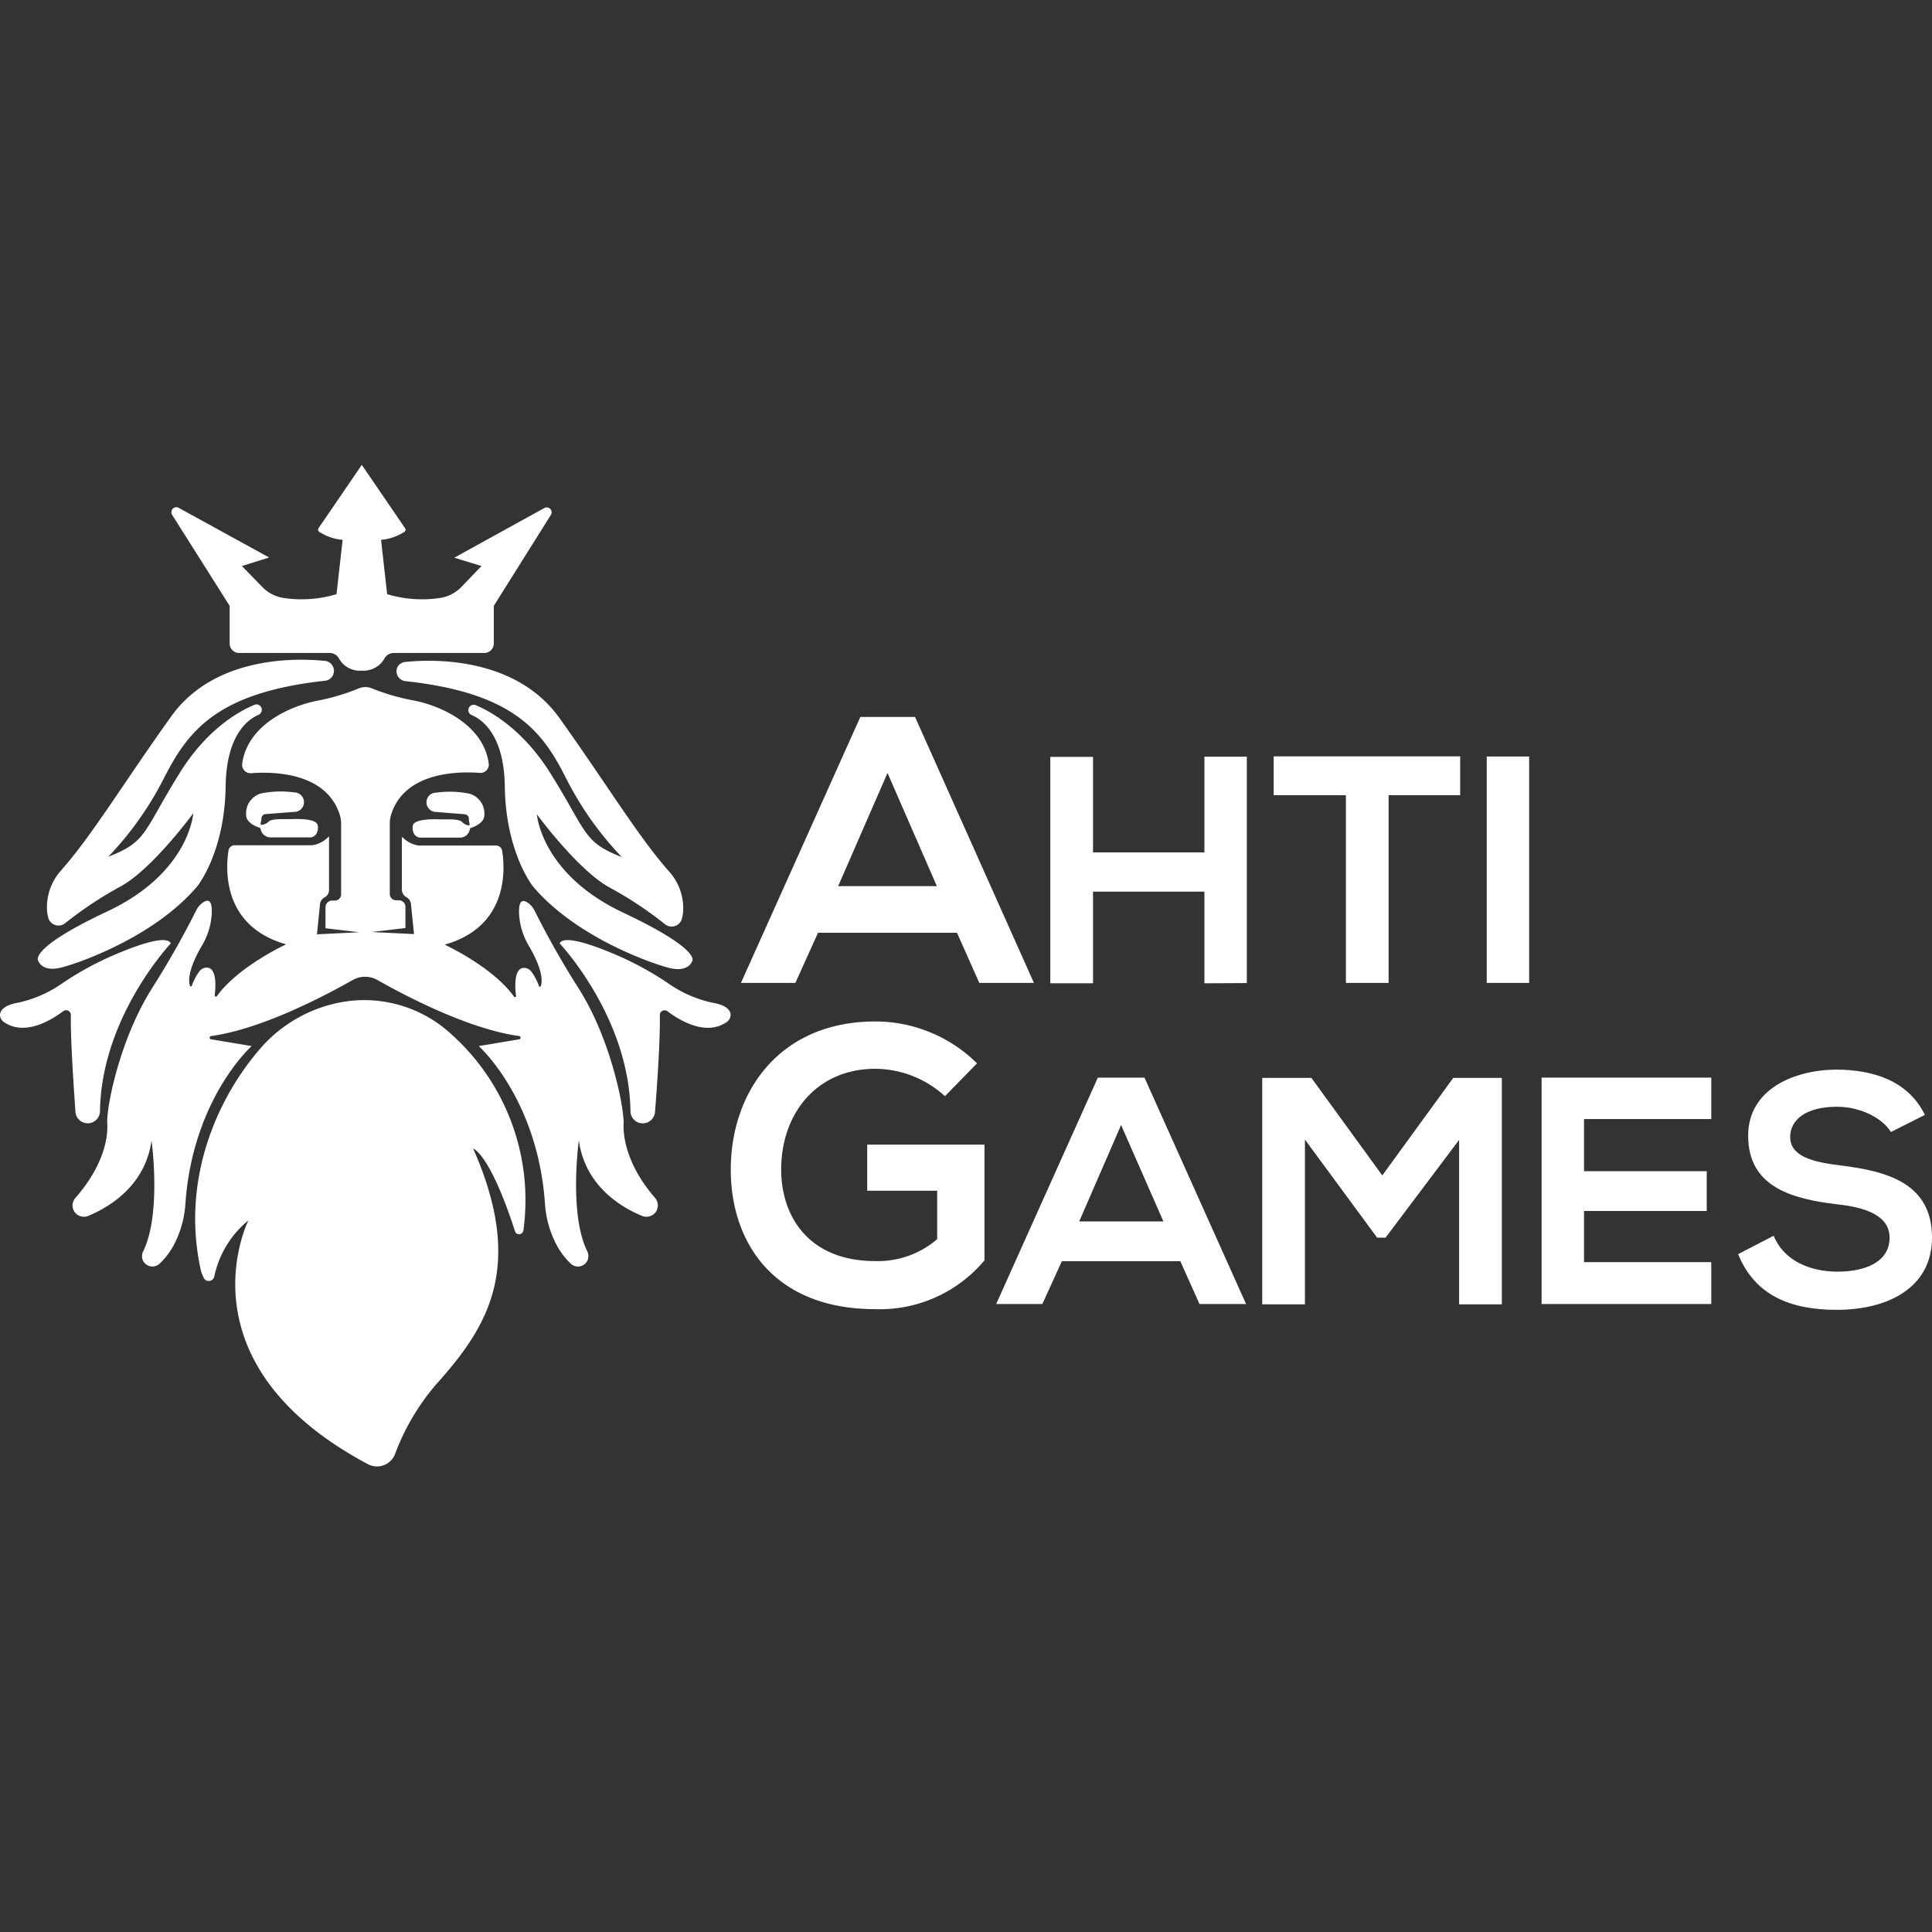
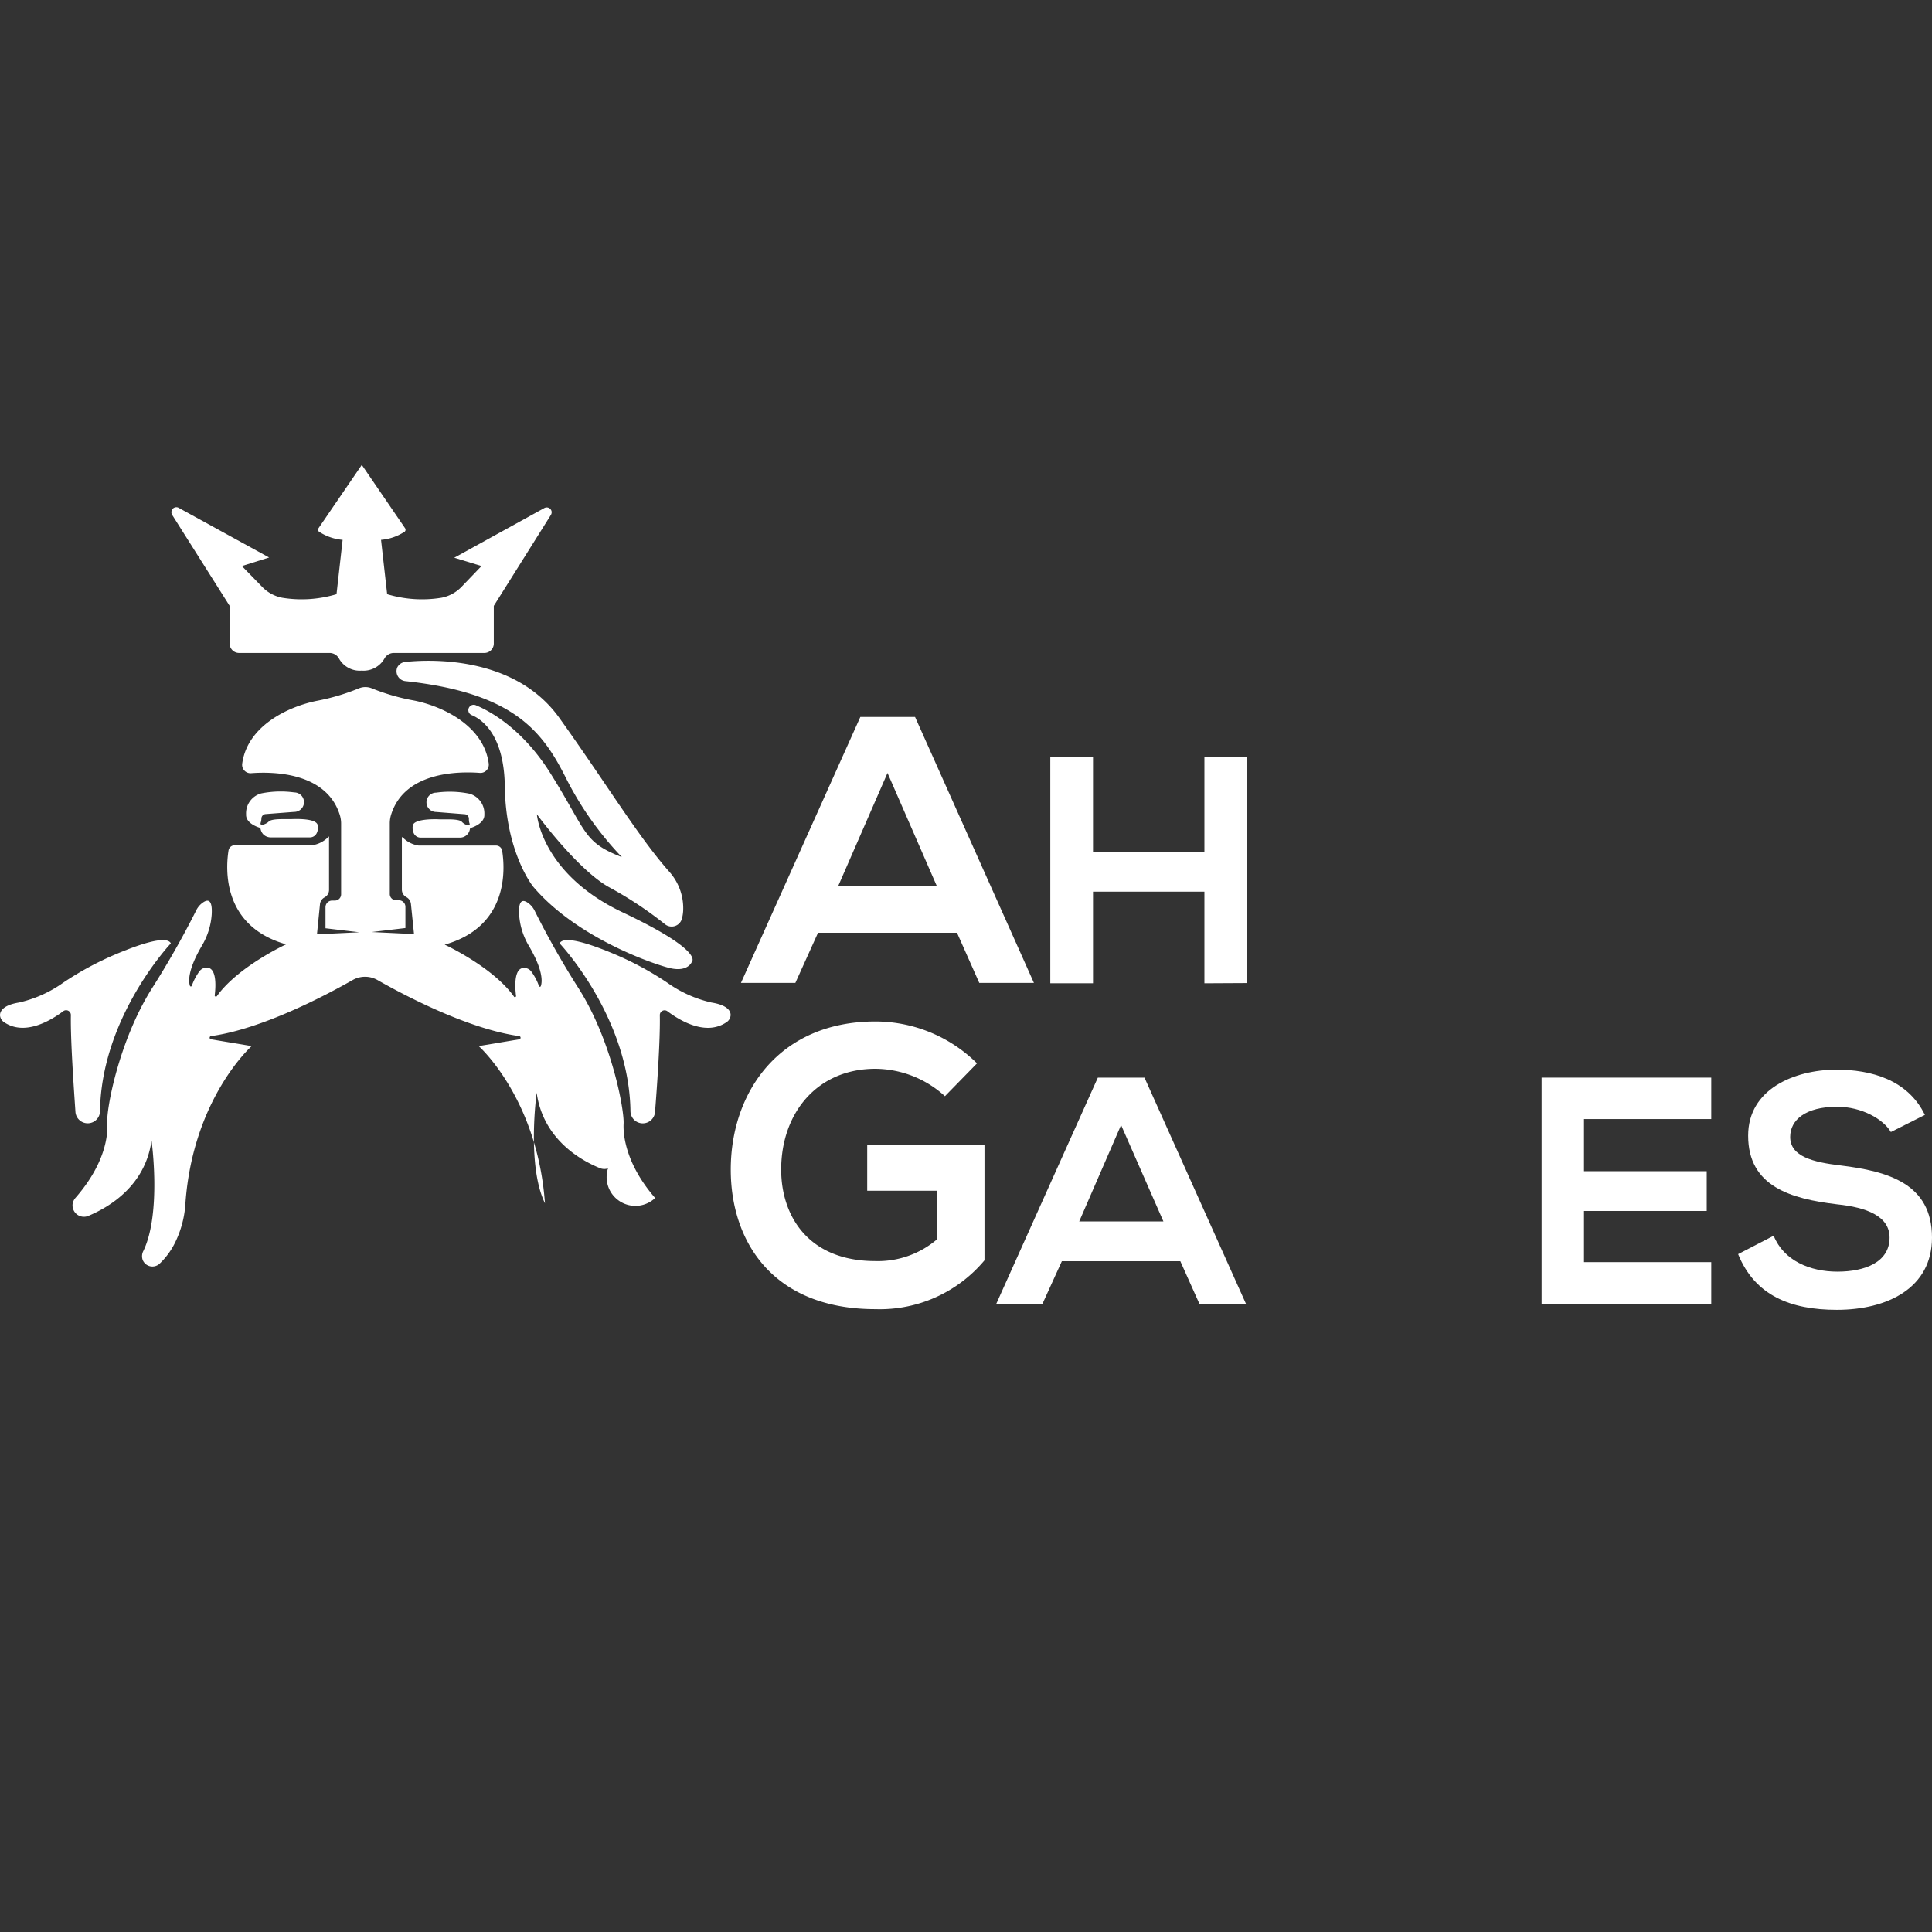
<svg xmlns="http://www.w3.org/2000/svg" data-name="Layer 1" height="810" id="Layer_1" viewBox="0 0 256 256" width="810">
  <rect x="0" y="0" width="256" height="256" fill="#333333" stroke="none" />
  <desc>schwesterseiten.com - Deutschlands führender Index für Casino-Schwesterseite</desc>
  <title>Ahti Games Casino auf https://schwesterseiten.com/ahtigames-de/</title>
  <defs>
    <style>.cls-1{fill:#fff;}</style>
  </defs>
  <path class="cls-1" d="M72.12,67.32,60.19,73.9,63.8,75l-2.61,2.72a5,5,0,0,1-2.68,1.48,16,16,0,0,1-7.21-.47l-.81-7.2a6.64,6.64,0,0,0,3-1,.36.36,0,0,0,.2-.52l-5.75-8.41-5.75,8.41a.37.37,0,0,0,.21.52,6.64,6.64,0,0,0,3,1l-.81,7.2a16,16,0,0,1-7.21.47,5,5,0,0,1-2.68-1.48L32.05,75l3.61-1.13L23.73,67.32a.65.65,0,0,0-1,.4.67.67,0,0,0,.08.5l7.62,12.06v5a1.25,1.25,0,0,0,1.24,1.24h12a1.42,1.42,0,0,1,1.26.76,3.15,3.15,0,0,0,3,1.58,3.18,3.18,0,0,0,3-1.58,1.42,1.42,0,0,1,1.26-.76h12a1.25,1.25,0,0,0,1.24-1.24v-5L73,68.22a.67.67,0,0,0,.08-.5A.66.66,0,0,0,72.12,67.32Z" />
-   <path class="cls-1" d="M59.84,137.07a17,17,0,0,0-15.23-4.15,18.69,18.69,0,0,0-10.11,6c-6.24,7.21-10.47,18.13-7.85,29.56a8.76,8.76,0,0,0,.33.82.75.75,0,0,0,1.42-.19,13.08,13.08,0,0,1,4.52-7.41S23.42,180.5,48.73,194a2.56,2.56,0,0,0,3.64-1.4,30.35,30.35,0,0,1,6-9.81c6.27-7.16,11.19-15.07,4.33-30.59,0,0,2.18.58,5.54,10.94a.56.56,0,0,0,.54.4.58.58,0,0,0,.57-.48A29.51,29.51,0,0,0,59.84,137.07Z" />
-   <path class="cls-1" d="M5.11,127.39s.47,1.37,2.82.86c1.87-.41,12.33-3.88,18.21-10.81,0,0,3.64-4.46,3.76-13.27.09-6.9,3.06-8.9,4.35-9.45a.72.72,0,0,0,.42-.83.7.7,0,0,0-1-.48c-1.74.73-6.16,3-9.92,9.11-4.82,7.76-4.23,9-9.4,11a43.41,43.41,0,0,0,7.4-10.46c3.16-6.19,7-11.31,21.36-12.86a1.32,1.32,0,0,0,1-1.9h0a1.32,1.32,0,0,0-1-.72c-3-.32-14.47-1-20.44,7.37-6.21,8.67-10.45,15.72-14.57,20.38a7.3,7.3,0,0,0-1.88,5,5.08,5.08,0,0,0,.19,1.33,1.41,1.41,0,0,0,2.22.67,50.73,50.73,0,0,1,7.25-4.82c4.23-2.23,9.73-9.75,9.73-9.75s-.5,7.89-11.38,13S5.11,127.39,5.11,127.39Z" />
  <path class="cls-1" d="M10,147.38a1.63,1.63,0,0,0,3.25-.1c.16-12.55,9.39-22.28,9.39-22.28-.58-1.15-4.43.21-7.67,1.6a41.6,41.6,0,0,0-6.58,3.6,16.3,16.3,0,0,1-5.88,2.64C.4,133.18,0,134,0,134.52a1.19,1.19,0,0,0,.55.93c2.7,1.83,6.11-.17,7.84-1.47a.63.63,0,0,1,1,.52C9.33,137.77,9.78,144.13,10,147.38Z" />
  <path class="cls-1" d="M34.64,108.47a.6.6,0,0,1,.56-.6l3.78-.29A1.29,1.29,0,0,0,39,105a13.18,13.18,0,0,0-4.39.13,2.73,2.73,0,0,0-2,2.78c-.06,1.09,1.33,1.62,1.77,1.76a.23.23,0,0,1,.15.18,1.48,1.48,0,0,0,.39.74,1.43,1.43,0,0,0,1,.37h5.13a1,1,0,0,0,.91-.55,1.65,1.65,0,0,0,.14-1.06c-.15-.86-2.45-.86-3.58-.81l-1.17,0c-.6,0-1.5.05-1.75.33s-1.22.7-1.06.15A2,2,0,0,0,34.64,108.47Z" />
  <path class="cls-1" d="M53.68,90.25C68.08,91.8,71.89,96.91,75,103.11a43.41,43.41,0,0,0,7.4,10.46c-5.17-2-4.58-3.29-9.4-11-3.76-6.06-8.18-8.39-9.92-9.11a.71.71,0,1,0-.54,1.31c1.29.55,4.26,2.55,4.35,9.44.12,8.81,3.76,13.28,3.76,13.28,5.88,6.93,16.35,10.4,18.21,10.81,2.35.51,2.82-.87,2.82-.87s1.67-1.41-9.16-6.53-11.38-13-11.38-13,5.51,7.52,9.73,9.75a49.89,49.89,0,0,1,7.25,4.82,1.41,1.41,0,0,0,2.22-.68,5,5,0,0,0,.19-1.32,7.25,7.25,0,0,0-1.88-5c-4.12-4.66-8.35-11.71-14.56-20.38-6-8.34-17.48-7.7-20.45-7.37a1.32,1.32,0,0,0-1,.72h0A1.32,1.32,0,0,0,53.68,90.25Z" />
  <path class="cls-1" d="M94.28,132.84a16.3,16.3,0,0,1-5.88-2.64,41.6,41.6,0,0,0-6.58-3.6c-3.23-1.39-7.09-2.75-7.67-1.6,0,0,9.23,9.73,9.39,22.28a1.63,1.63,0,0,0,3.25.11c.26-3.26.71-9.62.64-12.89a.63.63,0,0,1,1-.51c1.72,1.29,5.12,3.3,7.83,1.46a1.19,1.19,0,0,0,.55-.92C96.84,134,96.43,133.18,94.28,132.84Z" />
-   <path class="cls-1" d="M86.81,158.74c-3.67-4.22-4.27-8-4.18-9.86s-1.56-10.9-5.88-17.79a113.72,113.72,0,0,1-5.92-10.44,2.77,2.77,0,0,0-.85-1c-1.09-.78-1.27.31-1.19,1.59a9.26,9.26,0,0,0,1.28,4.08c1.92,3.26,1.79,4.78,1.59,5.35a.13.13,0,0,1-.24,0,7.3,7.3,0,0,0-1-1.91,1.21,1.21,0,0,0-.82-.5c-1.51-.2-1.38,2.39-1.23,3.66a.15.15,0,0,1-.28.11c-2.82-3.93-9.17-6.86-9.17-6.86,8.52-2.4,8-10.08,7.62-12.43a.82.82,0,0,0-.81-.7H55.47a3.71,3.71,0,0,1-2.11-1.08.07.07,0,0,0-.11,0v6.91a1.13,1.13,0,0,0,.59,1,1.16,1.16,0,0,1,.61.9l.41,4-5.61-.27,4.47-.53v-2.8a.87.87,0,0,0-.87-.88h-.36a.83.83,0,0,1-.84-.84v-9.3a3.88,3.88,0,0,1,.18-1.22c1.78-5.65,8.84-5.74,11.74-5.52a1.1,1.1,0,0,0,1.19-1.23c-.66-5-6.08-7.6-9.91-8.36a28.12,28.12,0,0,1-5.55-1.6,2.27,2.27,0,0,0-1.77,0A28.63,28.63,0,0,1,42,92.86c-3.82.76-9.25,3.33-9.91,8.36a1.11,1.11,0,0,0,1.2,1.23c2.9-.22,9.95-.13,11.73,5.52a3.88,3.88,0,0,1,.18,1.22v9.3a.83.83,0,0,1-.84.84H44a.88.88,0,0,0-.87.88V123l4.48.53-5.61.27.4-4a1.16,1.16,0,0,1,.6-.89,1.12,1.12,0,0,0,.6-1v-7c0-.06-.06-.09-.1,0A3.79,3.79,0,0,1,41.37,112H31.09a.83.83,0,0,0-.81.7c-.37,2.35-.9,10,7.63,12.43,0,0-6.35,2.93-9.17,6.86a.16.16,0,0,1-.29-.11c.16-1.27.28-3.86-1.23-3.66a1.25,1.25,0,0,0-.81.5,7.57,7.57,0,0,0-1,1.91.13.13,0,0,1-.24,0c-.19-.57-.32-2.09,1.6-5.35a9.34,9.34,0,0,0,1.28-4.08c.08-1.28-.11-2.37-1.19-1.59a2.68,2.68,0,0,0-.85,1,117.67,117.67,0,0,1-5.93,10.44c-4.31,6.89-6,15.83-5.87,17.79s-.51,5.64-4.19,9.86a1.61,1.61,0,0,0-.4.84,1.51,1.51,0,0,0,2.06,1.58c2.81-1.17,7.57-4,8.4-10,0,0,1.34,9.63-1.09,14.65a1.47,1.47,0,0,0-.09,1.16,1.39,1.39,0,0,0,2.23.53,9.8,9.8,0,0,0,2.13-2.94,13.54,13.54,0,0,0,1.31-5.08c1-13.93,8.78-20.83,8.78-20.83L28,137.72a.22.22,0,0,1,0-.44c6.77-.94,15.23-5.43,18.73-7.42a3.33,3.33,0,0,1,3.29,0c3.51,2,12,6.48,18.74,7.42a.22.22,0,0,1,0,.44l-5.33.89s7.78,6.9,8.78,20.83a13.55,13.55,0,0,0,1.32,5.08,9.8,9.8,0,0,0,2.12,2.94,1.39,1.39,0,0,0,2.23-.53,1.47,1.47,0,0,0-.08-1.16c-2.44-5-1.1-14.65-1.1-14.65.83,6,5.6,8.87,8.4,10a1.51,1.51,0,0,0,2.06-1.58A1.61,1.61,0,0,0,86.81,158.74Z" />
+   <path class="cls-1" d="M86.81,158.74c-3.67-4.22-4.27-8-4.18-9.86s-1.56-10.9-5.88-17.79a113.72,113.72,0,0,1-5.92-10.44,2.77,2.77,0,0,0-.85-1c-1.09-.78-1.27.31-1.19,1.59a9.26,9.26,0,0,0,1.28,4.08c1.92,3.26,1.79,4.78,1.59,5.35a.13.13,0,0,1-.24,0,7.3,7.3,0,0,0-1-1.91,1.21,1.21,0,0,0-.82-.5c-1.51-.2-1.38,2.39-1.23,3.66a.15.15,0,0,1-.28.11c-2.82-3.93-9.17-6.86-9.17-6.86,8.52-2.4,8-10.08,7.62-12.43a.82.82,0,0,0-.81-.7H55.47a3.71,3.71,0,0,1-2.11-1.08.07.07,0,0,0-.11,0v6.91a1.13,1.13,0,0,0,.59,1,1.16,1.16,0,0,1,.61.9l.41,4-5.61-.27,4.47-.53v-2.8a.87.87,0,0,0-.87-.88h-.36a.83.83,0,0,1-.84-.84v-9.3a3.88,3.88,0,0,1,.18-1.22c1.78-5.65,8.84-5.74,11.74-5.52a1.1,1.1,0,0,0,1.19-1.23c-.66-5-6.08-7.6-9.91-8.36a28.12,28.12,0,0,1-5.55-1.6,2.27,2.27,0,0,0-1.77,0A28.63,28.63,0,0,1,42,92.86c-3.82.76-9.25,3.33-9.91,8.36a1.11,1.11,0,0,0,1.2,1.23c2.9-.22,9.95-.13,11.73,5.52a3.88,3.88,0,0,1,.18,1.22v9.3a.83.83,0,0,1-.84.84H44a.88.88,0,0,0-.87.88V123l4.48.53-5.61.27.4-4a1.16,1.16,0,0,1,.6-.89,1.12,1.12,0,0,0,.6-1v-7c0-.06-.06-.09-.1,0A3.79,3.79,0,0,1,41.37,112H31.09a.83.83,0,0,0-.81.7c-.37,2.35-.9,10,7.63,12.43,0,0-6.35,2.93-9.17,6.86a.16.16,0,0,1-.29-.11c.16-1.27.28-3.86-1.23-3.66a1.25,1.25,0,0,0-.81.5,7.57,7.57,0,0,0-1,1.91.13.13,0,0,1-.24,0c-.19-.57-.32-2.09,1.6-5.35a9.34,9.34,0,0,0,1.28-4.08c.08-1.28-.11-2.37-1.19-1.59a2.68,2.68,0,0,0-.85,1,117.67,117.67,0,0,1-5.93,10.44c-4.31,6.89-6,15.83-5.87,17.79s-.51,5.64-4.19,9.86a1.61,1.61,0,0,0-.4.84,1.51,1.51,0,0,0,2.06,1.58c2.81-1.17,7.57-4,8.4-10,0,0,1.34,9.63-1.09,14.65a1.47,1.47,0,0,0-.09,1.16,1.39,1.39,0,0,0,2.23.53,9.8,9.8,0,0,0,2.13-2.94,13.54,13.54,0,0,0,1.31-5.08c1-13.93,8.78-20.83,8.78-20.83L28,137.72a.22.22,0,0,1,0-.44c6.77-.94,15.23-5.43,18.73-7.42a3.33,3.33,0,0,1,3.29,0c3.51,2,12,6.48,18.74,7.42a.22.22,0,0,1,0,.44l-5.33.89s7.78,6.9,8.78,20.83c-2.44-5-1.1-14.65-1.1-14.65.83,6,5.6,8.87,8.4,10a1.51,1.51,0,0,0,2.06-1.58A1.61,1.61,0,0,0,86.81,158.74Z" />
  <path class="cls-1" d="M61.2,108.9c-.25-.28-1.15-.33-1.75-.33l-1.17,0c-1.13-.06-3.43,0-3.58.81a1.73,1.73,0,0,0,.14,1.06,1,1,0,0,0,.91.55h5.13a1.33,1.33,0,0,0,1.38-1.11.22.22,0,0,1,.15-.18c.43-.14,1.83-.68,1.77-1.77a2.72,2.72,0,0,0-2-2.77,13.17,13.17,0,0,0-4.39-.13,1.28,1.28,0,0,0,0,2.56l3.78.3a.59.59,0,0,1,.56.6,2,2,0,0,0,.07.58C62.42,109.6,61.6,109.33,61.2,108.9Z" />
  <path class="cls-1" d="M126.81,123.6H108.39l-3,6.64H98.18L114,95h7.25L137,130.24h-7.24Zm-9.21-21.18-6.54,15h13.08Z" />
  <path class="cls-1" d="M159.59,130.29V118.15H144.83v12.14h-5.66v-30h5.66v12.66h14.76V100.26h5.62v30Z" />
-   <path class="cls-1" d="M178.29,105.37h-9.52v-5.15h24.71v5.15H184v24.87h-5.66V105.37Z" />
-   <path class="cls-1" d="M197,130.24v-30h5.62v30H197Z" />
  <path class="cls-1" d="M125.21,145.25a13.82,13.82,0,0,0-9.21-3.63c-7.77,0-12.49,5.91-12.49,13.36,0,6,3.47,12.12,12.49,12.12a12.06,12.06,0,0,0,8.18-2.9v-6.42h-9.27v-6.11h15.54V167A18.07,18.07,0,0,1,116,173.47c-13.63,0-19.17-9-19.17-18.49,0-10.2,6.37-19.63,19.17-19.63a19.15,19.15,0,0,1,13.46,5.55Z" />
  <path class="cls-1" d="M156.4,167.12H140.7l-2.58,5.67H132l13.47-30h6.18l13.46,30h-6.17Zm-7.85-18.05L143,161.85h11.16Z" />
-   <path class="cls-1" d="M193.37,151l-9.78,13h-1.11L172.91,151v21.83h-5.66v-30h6.52l9.39,12.92,9.4-12.92H199v30h-5.66V151Z" />
  <path class="cls-1" d="M226.75,172.79H204.27v-30h22.48v5.49H209.89v6.91h16.26v5.27H209.89v6.78h16.86Z" />
  <path class="cls-1" d="M250.55,150c-1-1.71-3.86-3.35-7.12-3.35-4.2,0-6.22,1.76-6.22,4,0,2.62,3.09,3.35,6.69,3.78,6.27.77,12.1,2.4,12.1,9.56,0,6.69-5.92,9.57-12.61,9.57-6.13,0-10.85-1.89-13.08-7.38l4.71-2.44c1.33,3.3,4.81,4.76,8.45,4.76s6.91-1.25,6.91-4.51c0-2.83-3-4-6.95-4.41-6.13-.73-11.79-2.36-11.79-9.1,0-6.17,6.09-8.7,11.62-8.75,4.68,0,9.52,1.33,11.8,6Z" />
</svg>